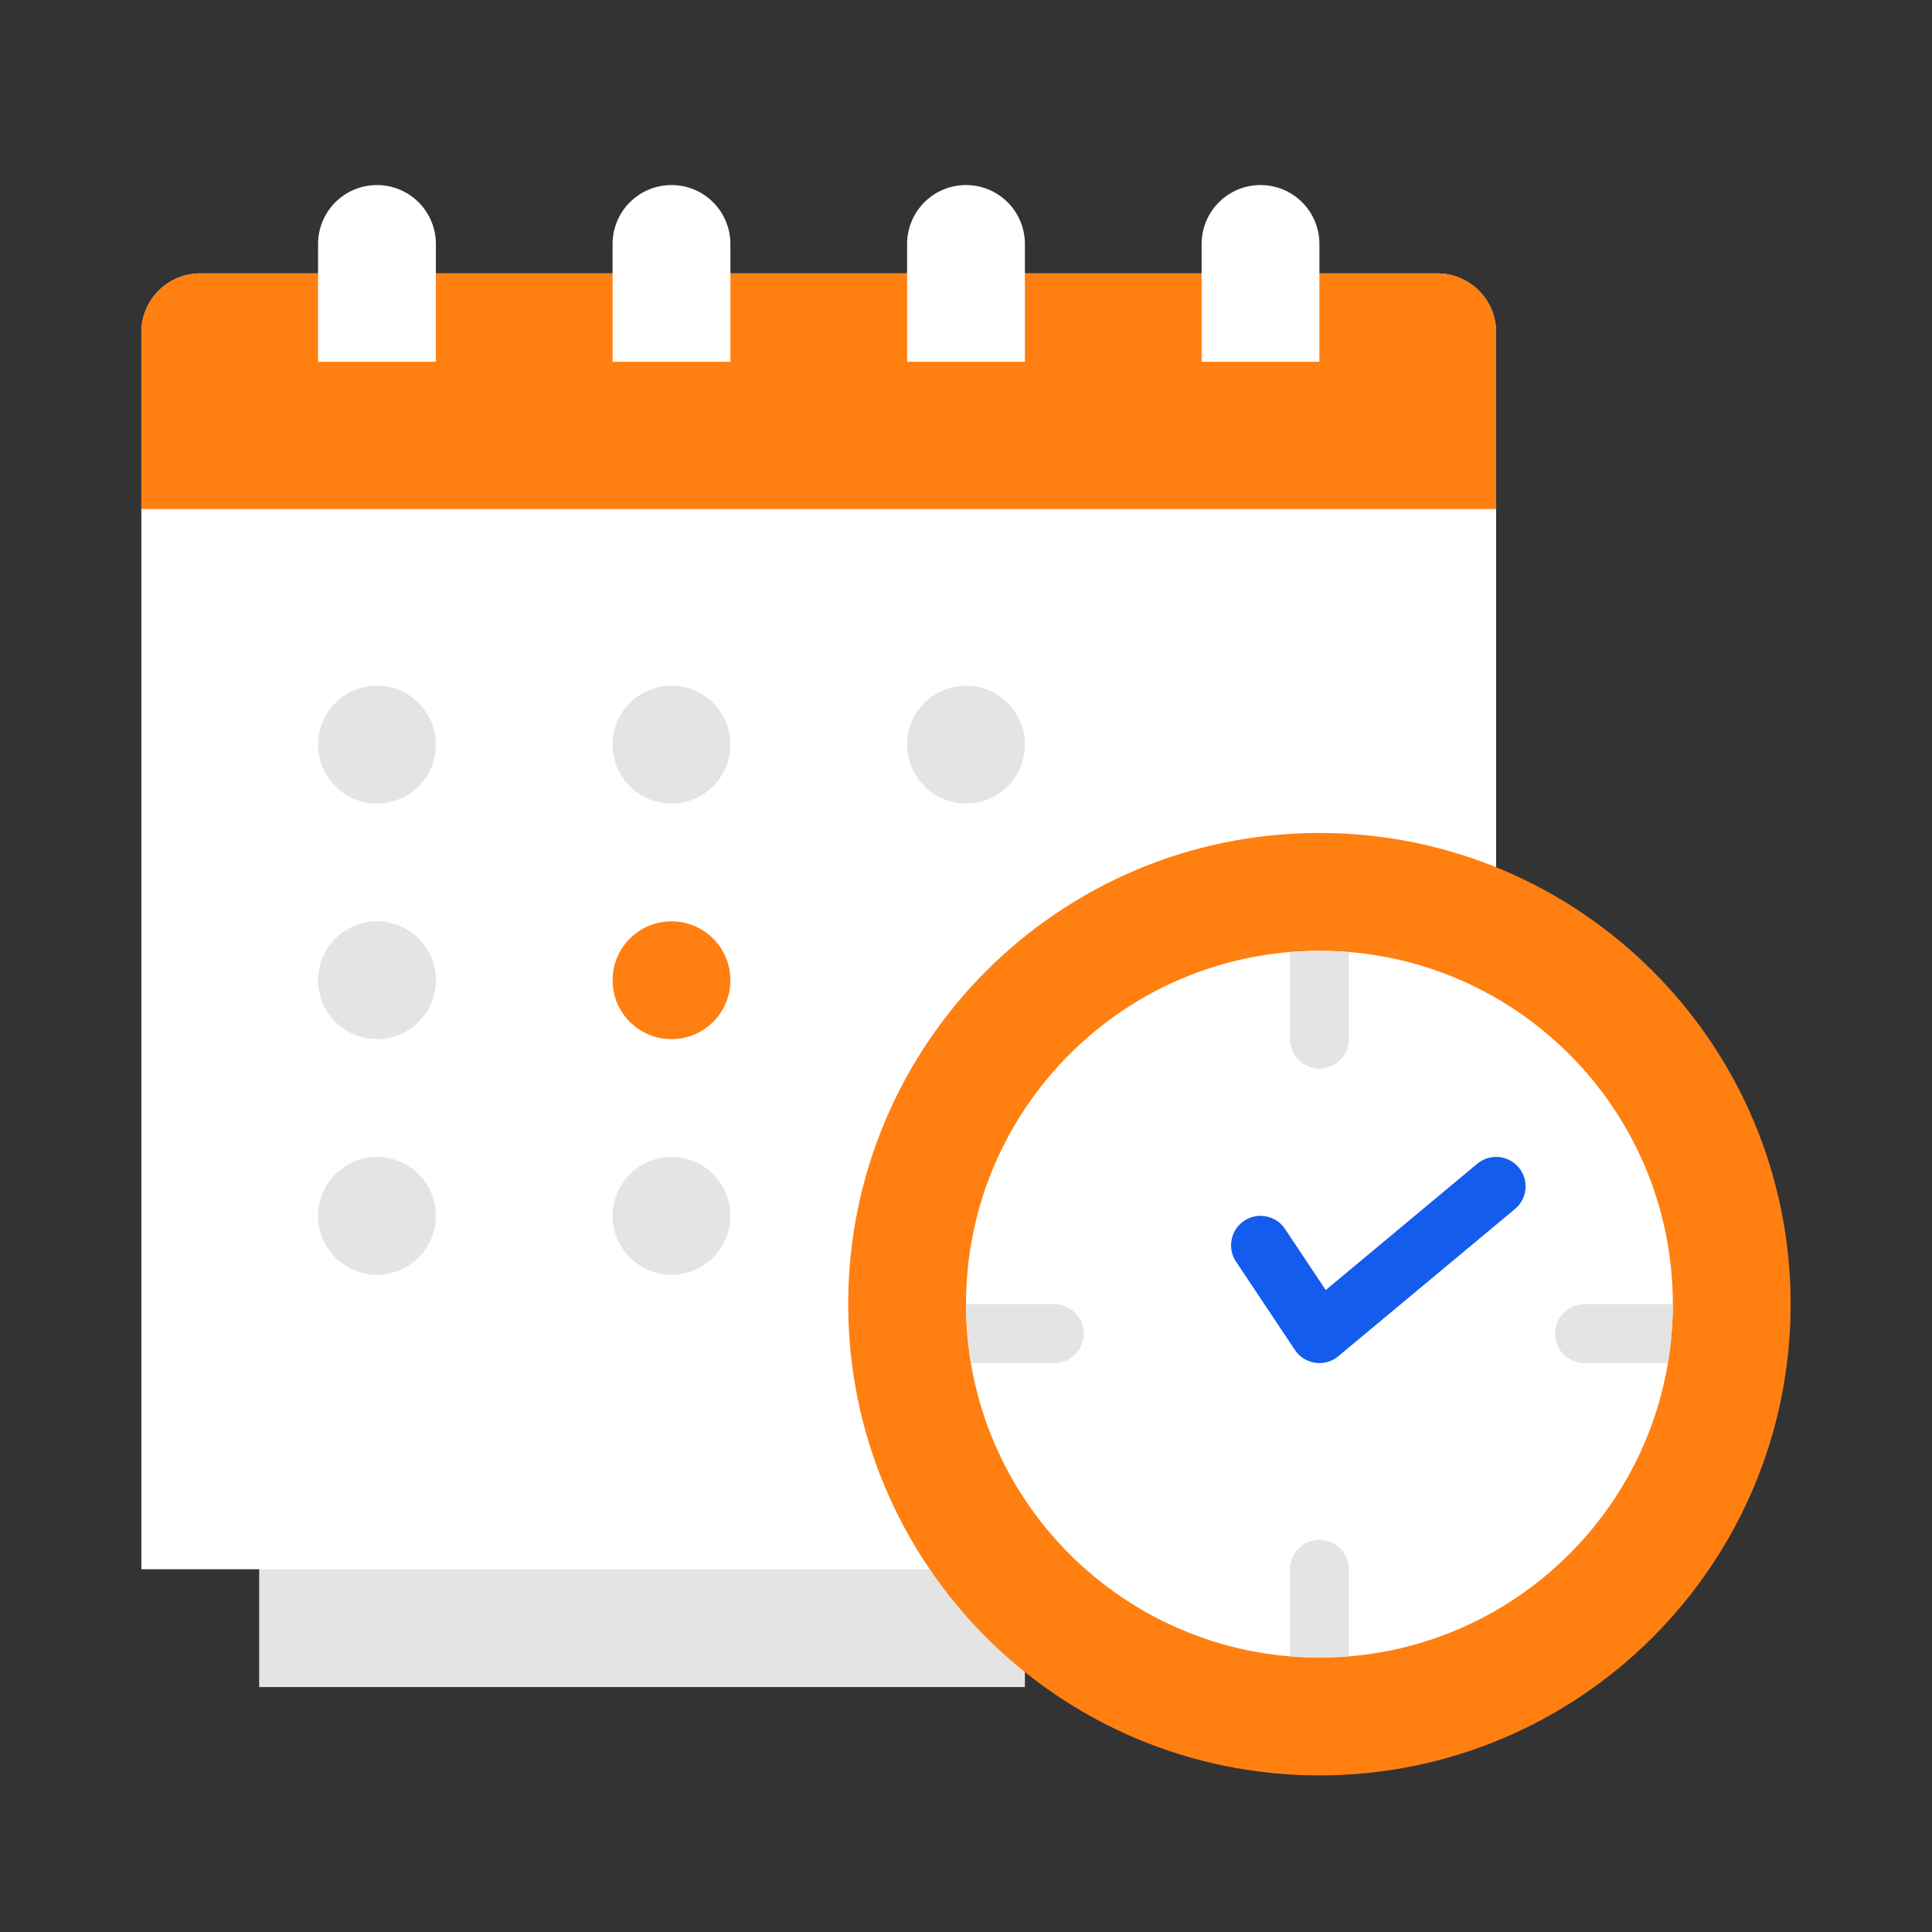
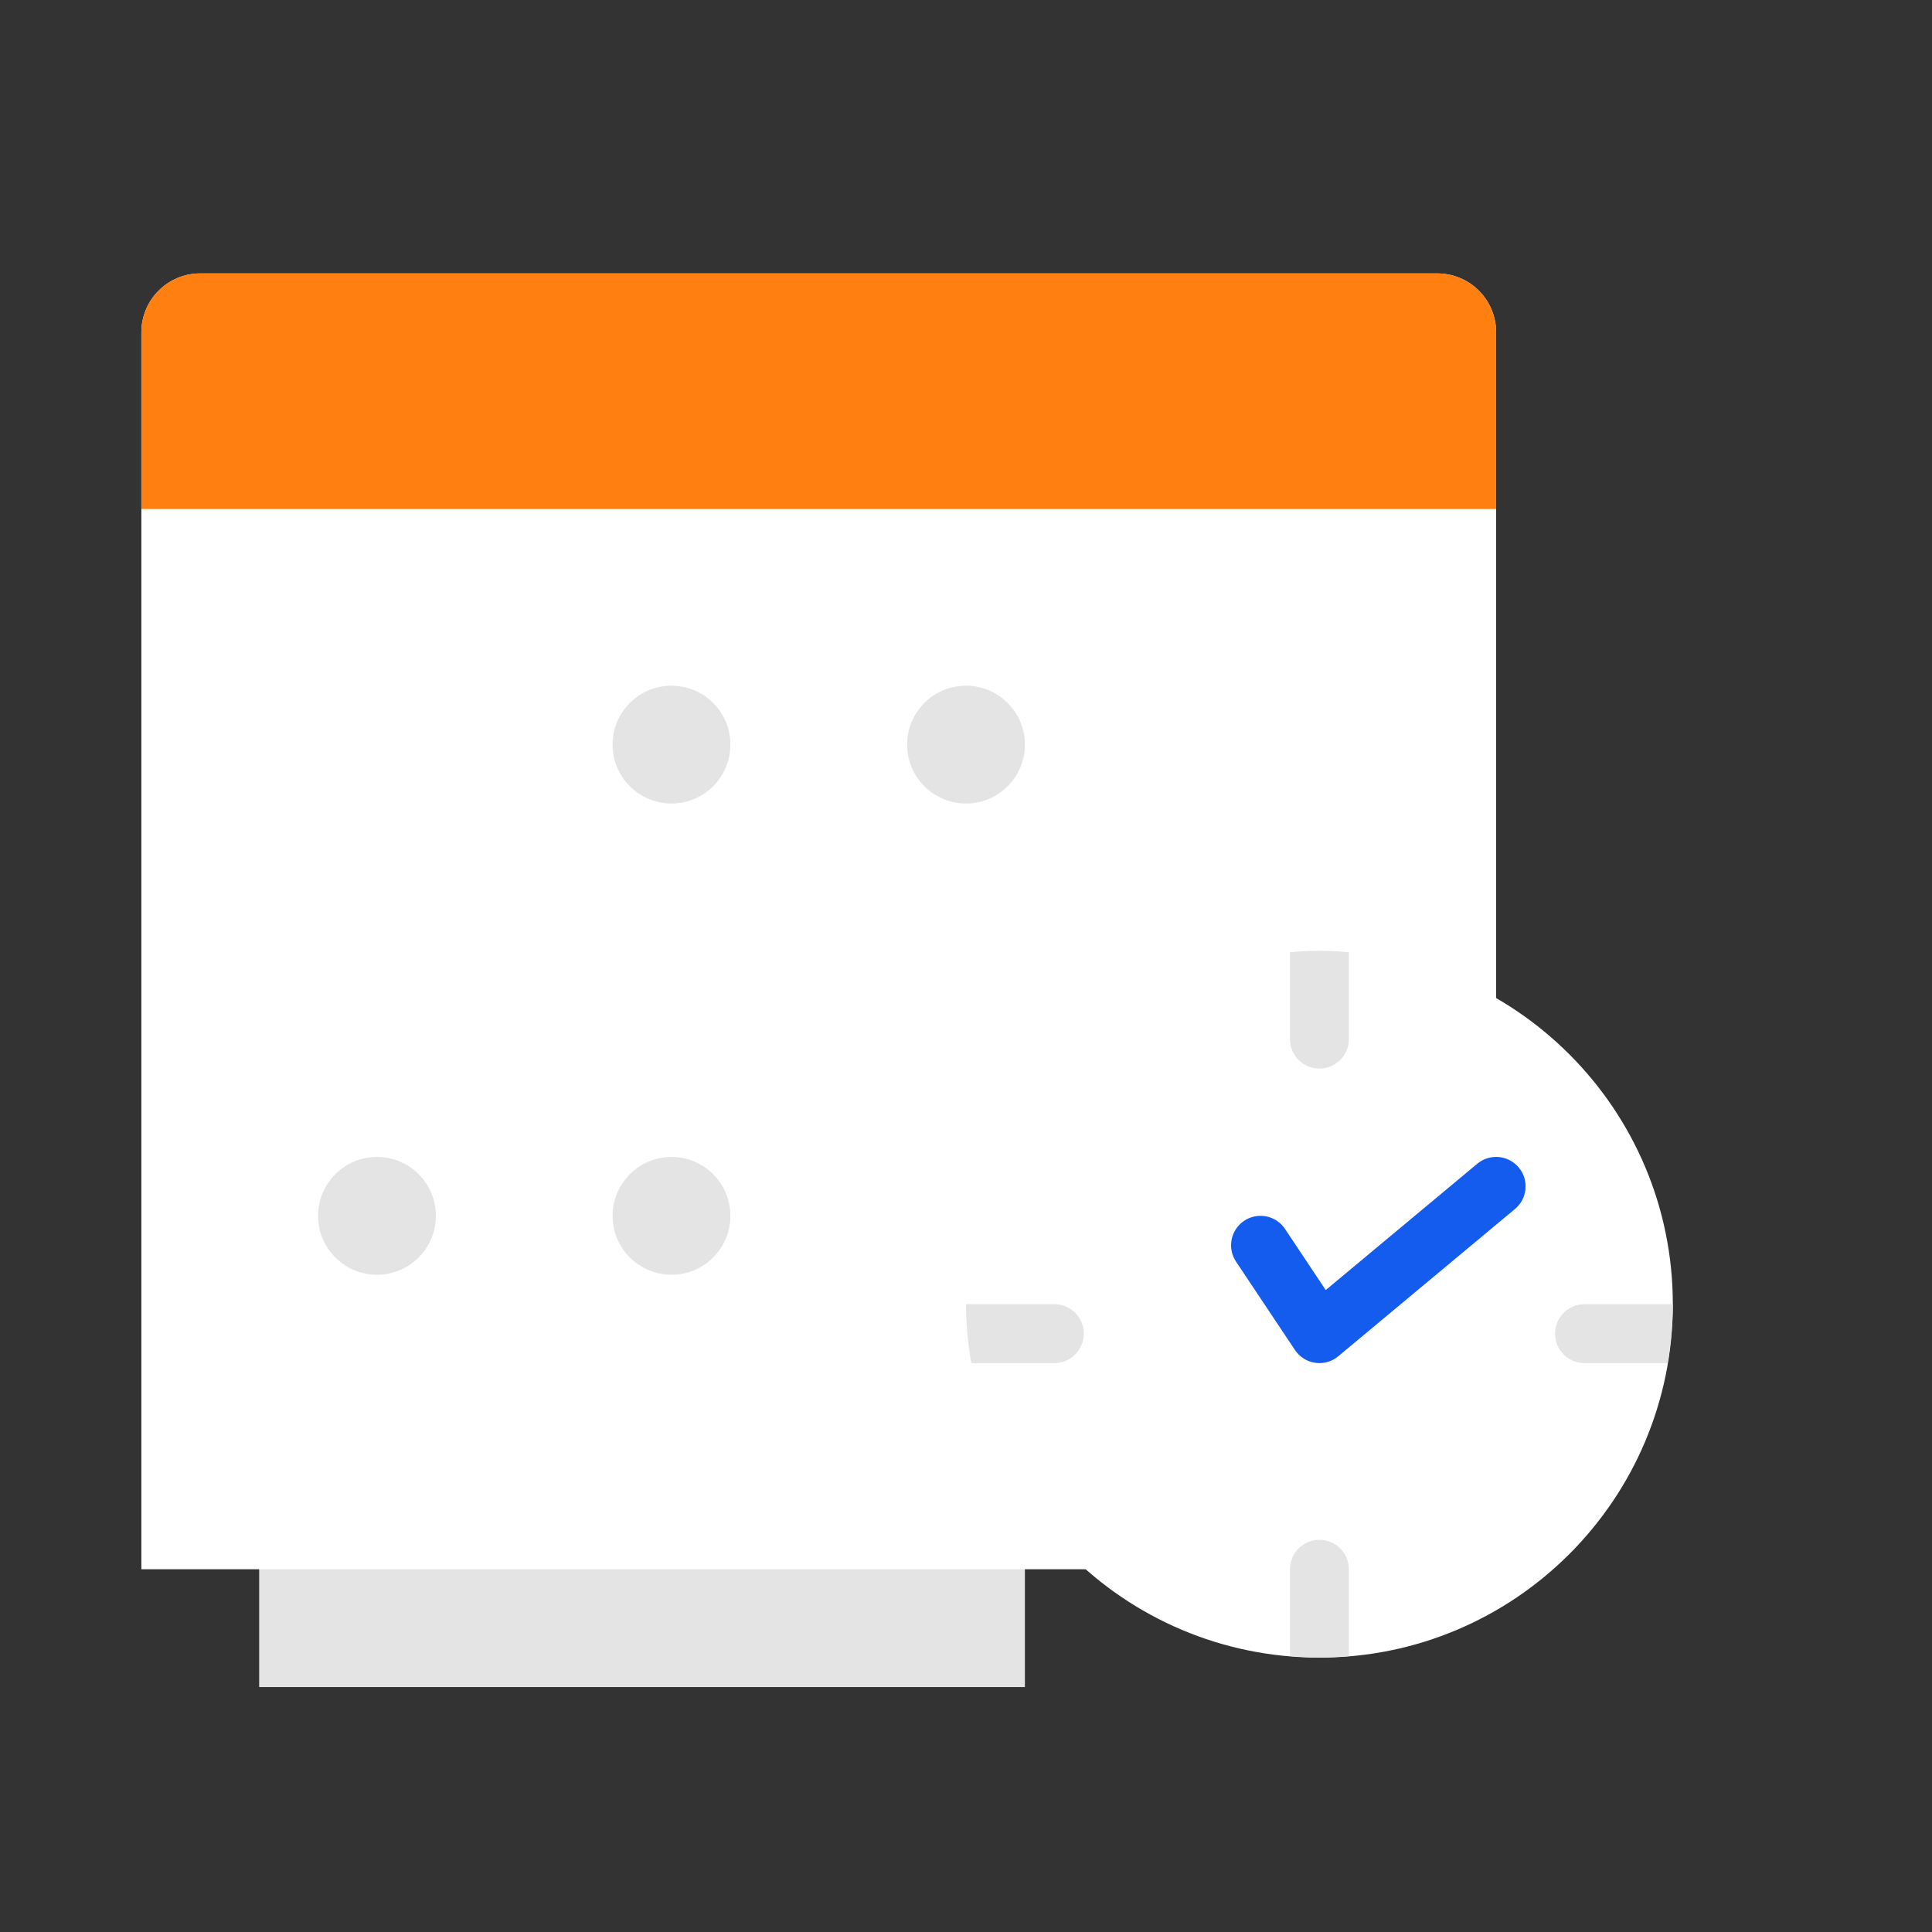
<svg xmlns="http://www.w3.org/2000/svg" width="41" height="41" viewBox="0 0 41 41" fill="none">
  <rect x="0" y="0" width="41" height="41" fill="#333333" stroke="none" />
  <path d="M21.75 32.677H5.5V35.802H21.75V32.677Z" fill="#E4E4E4" />
  <path d="M4.25 5.802H30.5C30.831 5.802 31.149 5.933 31.384 6.168C31.618 6.402 31.75 6.72 31.75 7.052V33.302H3V7.052C3 6.72 3.132 6.402 3.366 6.168C3.601 5.933 3.918 5.802 4.25 5.802Z" fill="white" />
  <path d="M4.25 5.802H30.5C30.831 5.802 31.149 5.933 31.384 6.168C31.618 6.402 31.75 6.72 31.75 7.052V10.802H3V7.052C3 6.72 3.132 6.402 3.366 6.168C3.601 5.933 3.918 5.802 4.25 5.802Z" fill="#FF7F11" />
-   <path d="M8 17.052C8.69 17.052 9.25 16.492 9.25 15.802C9.25 15.111 8.69 14.552 8 14.552C7.31 14.552 6.75 15.111 6.75 15.802C6.75 16.492 7.31 17.052 8 17.052Z" fill="#E4E4E4" />
  <path d="M14.25 17.052C14.94 17.052 15.5 16.492 15.5 15.802C15.5 15.111 14.94 14.552 14.25 14.552C13.56 14.552 13 15.111 13 15.802C13 16.492 13.56 17.052 14.25 17.052Z" fill="#E4E4E4" />
  <path d="M20.5 17.052C21.19 17.052 21.75 16.492 21.75 15.802C21.75 15.111 21.19 14.552 20.5 14.552C19.81 14.552 19.25 15.111 19.25 15.802C19.25 16.492 19.81 17.052 20.5 17.052Z" fill="#E4E4E4" />
-   <path d="M8 22.052C8.69 22.052 9.25 21.492 9.25 20.802C9.25 20.111 8.69 19.552 8 19.552C7.31 19.552 6.75 20.111 6.75 20.802C6.75 21.492 7.31 22.052 8 22.052Z" fill="#E4E4E4" />
-   <path d="M14.25 22.052C14.94 22.052 15.5 21.492 15.5 20.802C15.5 20.111 14.94 19.552 14.25 19.552C13.56 19.552 13 20.111 13 20.802C13 21.492 13.56 22.052 14.25 22.052Z" fill="#FF7F11" />
  <path d="M8 27.052C8.69 27.052 9.25 26.492 9.25 25.802C9.25 25.111 8.69 24.552 8 24.552C7.31 24.552 6.75 25.111 6.75 25.802C6.75 26.492 7.31 27.052 8 27.052Z" fill="#E4E4E4" />
  <path d="M14.25 27.052C14.94 27.052 15.5 26.492 15.5 25.802C15.5 25.111 14.94 24.552 14.25 24.552C13.56 24.552 13 25.111 13 25.802C13 26.492 13.56 27.052 14.25 27.052Z" fill="#E4E4E4" />
-   <path d="M28 37.677C33.523 37.677 38 33.2 38 27.677C38 22.154 33.523 17.677 28 17.677C22.477 17.677 18 22.154 18 27.677C18 33.2 22.477 37.677 28 37.677Z" fill="#FF7F11" />
  <path d="M28 35.177C32.142 35.177 35.5 31.819 35.5 27.677C35.5 23.535 32.142 20.177 28 20.177C23.858 20.177 20.5 23.535 20.5 27.677C20.5 31.819 23.858 35.177 28 35.177Z" fill="white" />
  <path d="M28 28.927C27.97 28.927 27.94 28.924 27.91 28.92C27.823 28.907 27.74 28.877 27.666 28.83C27.592 28.783 27.529 28.721 27.48 28.648L26.23 26.773C26.138 26.636 26.105 26.467 26.137 26.304C26.169 26.142 26.265 25.999 26.403 25.907C26.541 25.815 26.71 25.781 26.872 25.814C27.035 25.846 27.178 25.942 27.27 26.08L28.134 27.377L31.35 24.696C31.477 24.59 31.642 24.539 31.807 24.554C31.972 24.569 32.124 24.649 32.231 24.777C32.337 24.904 32.388 25.068 32.373 25.234C32.358 25.399 32.277 25.551 32.15 25.657L28.4 28.782C28.288 28.876 28.146 28.927 28 28.927Z" fill="#145CED" />
  <path d="M28 32.677C27.834 32.677 27.675 32.743 27.558 32.86C27.441 32.977 27.375 33.136 27.375 33.302V35.145C27.582 35.162 27.789 35.177 28 35.177C28.211 35.177 28.418 35.162 28.625 35.145V33.302C28.625 33.136 28.559 32.977 28.442 32.86C28.325 32.743 28.166 32.677 28 32.677ZM28 20.177C27.789 20.177 27.582 20.191 27.375 20.208V22.052C27.375 22.218 27.441 22.377 27.558 22.494C27.675 22.611 27.834 22.677 28 22.677C28.166 22.677 28.325 22.611 28.442 22.494C28.559 22.377 28.625 22.218 28.625 22.052V20.208C28.418 20.191 28.211 20.177 28 20.177Z" fill="#E4E4E4" />
-   <path d="M8 3.927C8.332 3.927 8.649 4.058 8.884 4.293C9.118 4.527 9.25 4.845 9.25 5.177V7.677H6.75V5.177C6.75 4.845 6.882 4.527 7.116 4.293C7.351 4.058 7.668 3.927 8 3.927ZM14.25 3.927C14.582 3.927 14.899 4.058 15.134 4.293C15.368 4.527 15.5 4.845 15.5 5.177V7.677H13V5.177C13 4.845 13.132 4.527 13.366 4.293C13.601 4.058 13.918 3.927 14.25 3.927ZM20.5 3.927C20.831 3.927 21.149 4.058 21.384 4.293C21.618 4.527 21.75 4.845 21.75 5.177V7.677H19.25V5.177C19.25 4.845 19.382 4.527 19.616 4.293C19.851 4.058 20.169 3.927 20.5 3.927ZM26.75 3.927C27.081 3.927 27.399 4.058 27.634 4.293C27.868 4.527 28 4.845 28 5.177V7.677H25.5V5.177C25.5 4.845 25.632 4.527 25.866 4.293C26.101 4.058 26.419 3.927 26.75 3.927Z" fill="white" />
  <path d="M22.375 28.927C22.541 28.927 22.7 28.861 22.817 28.744C22.934 28.627 23 28.468 23 28.302C23 28.136 22.934 27.977 22.817 27.86C22.7 27.743 22.541 27.677 22.375 27.677H20.5C20.503 28.096 20.54 28.514 20.613 28.927H22.375ZM33 28.302C33 28.468 33.066 28.627 33.183 28.744C33.3 28.861 33.459 28.927 33.625 28.927H35.388C35.46 28.514 35.498 28.096 35.5 27.677H33.625C33.459 27.677 33.3 27.743 33.183 27.86C33.066 27.977 33 28.136 33 28.302Z" fill="#E4E4E4" />
</svg>